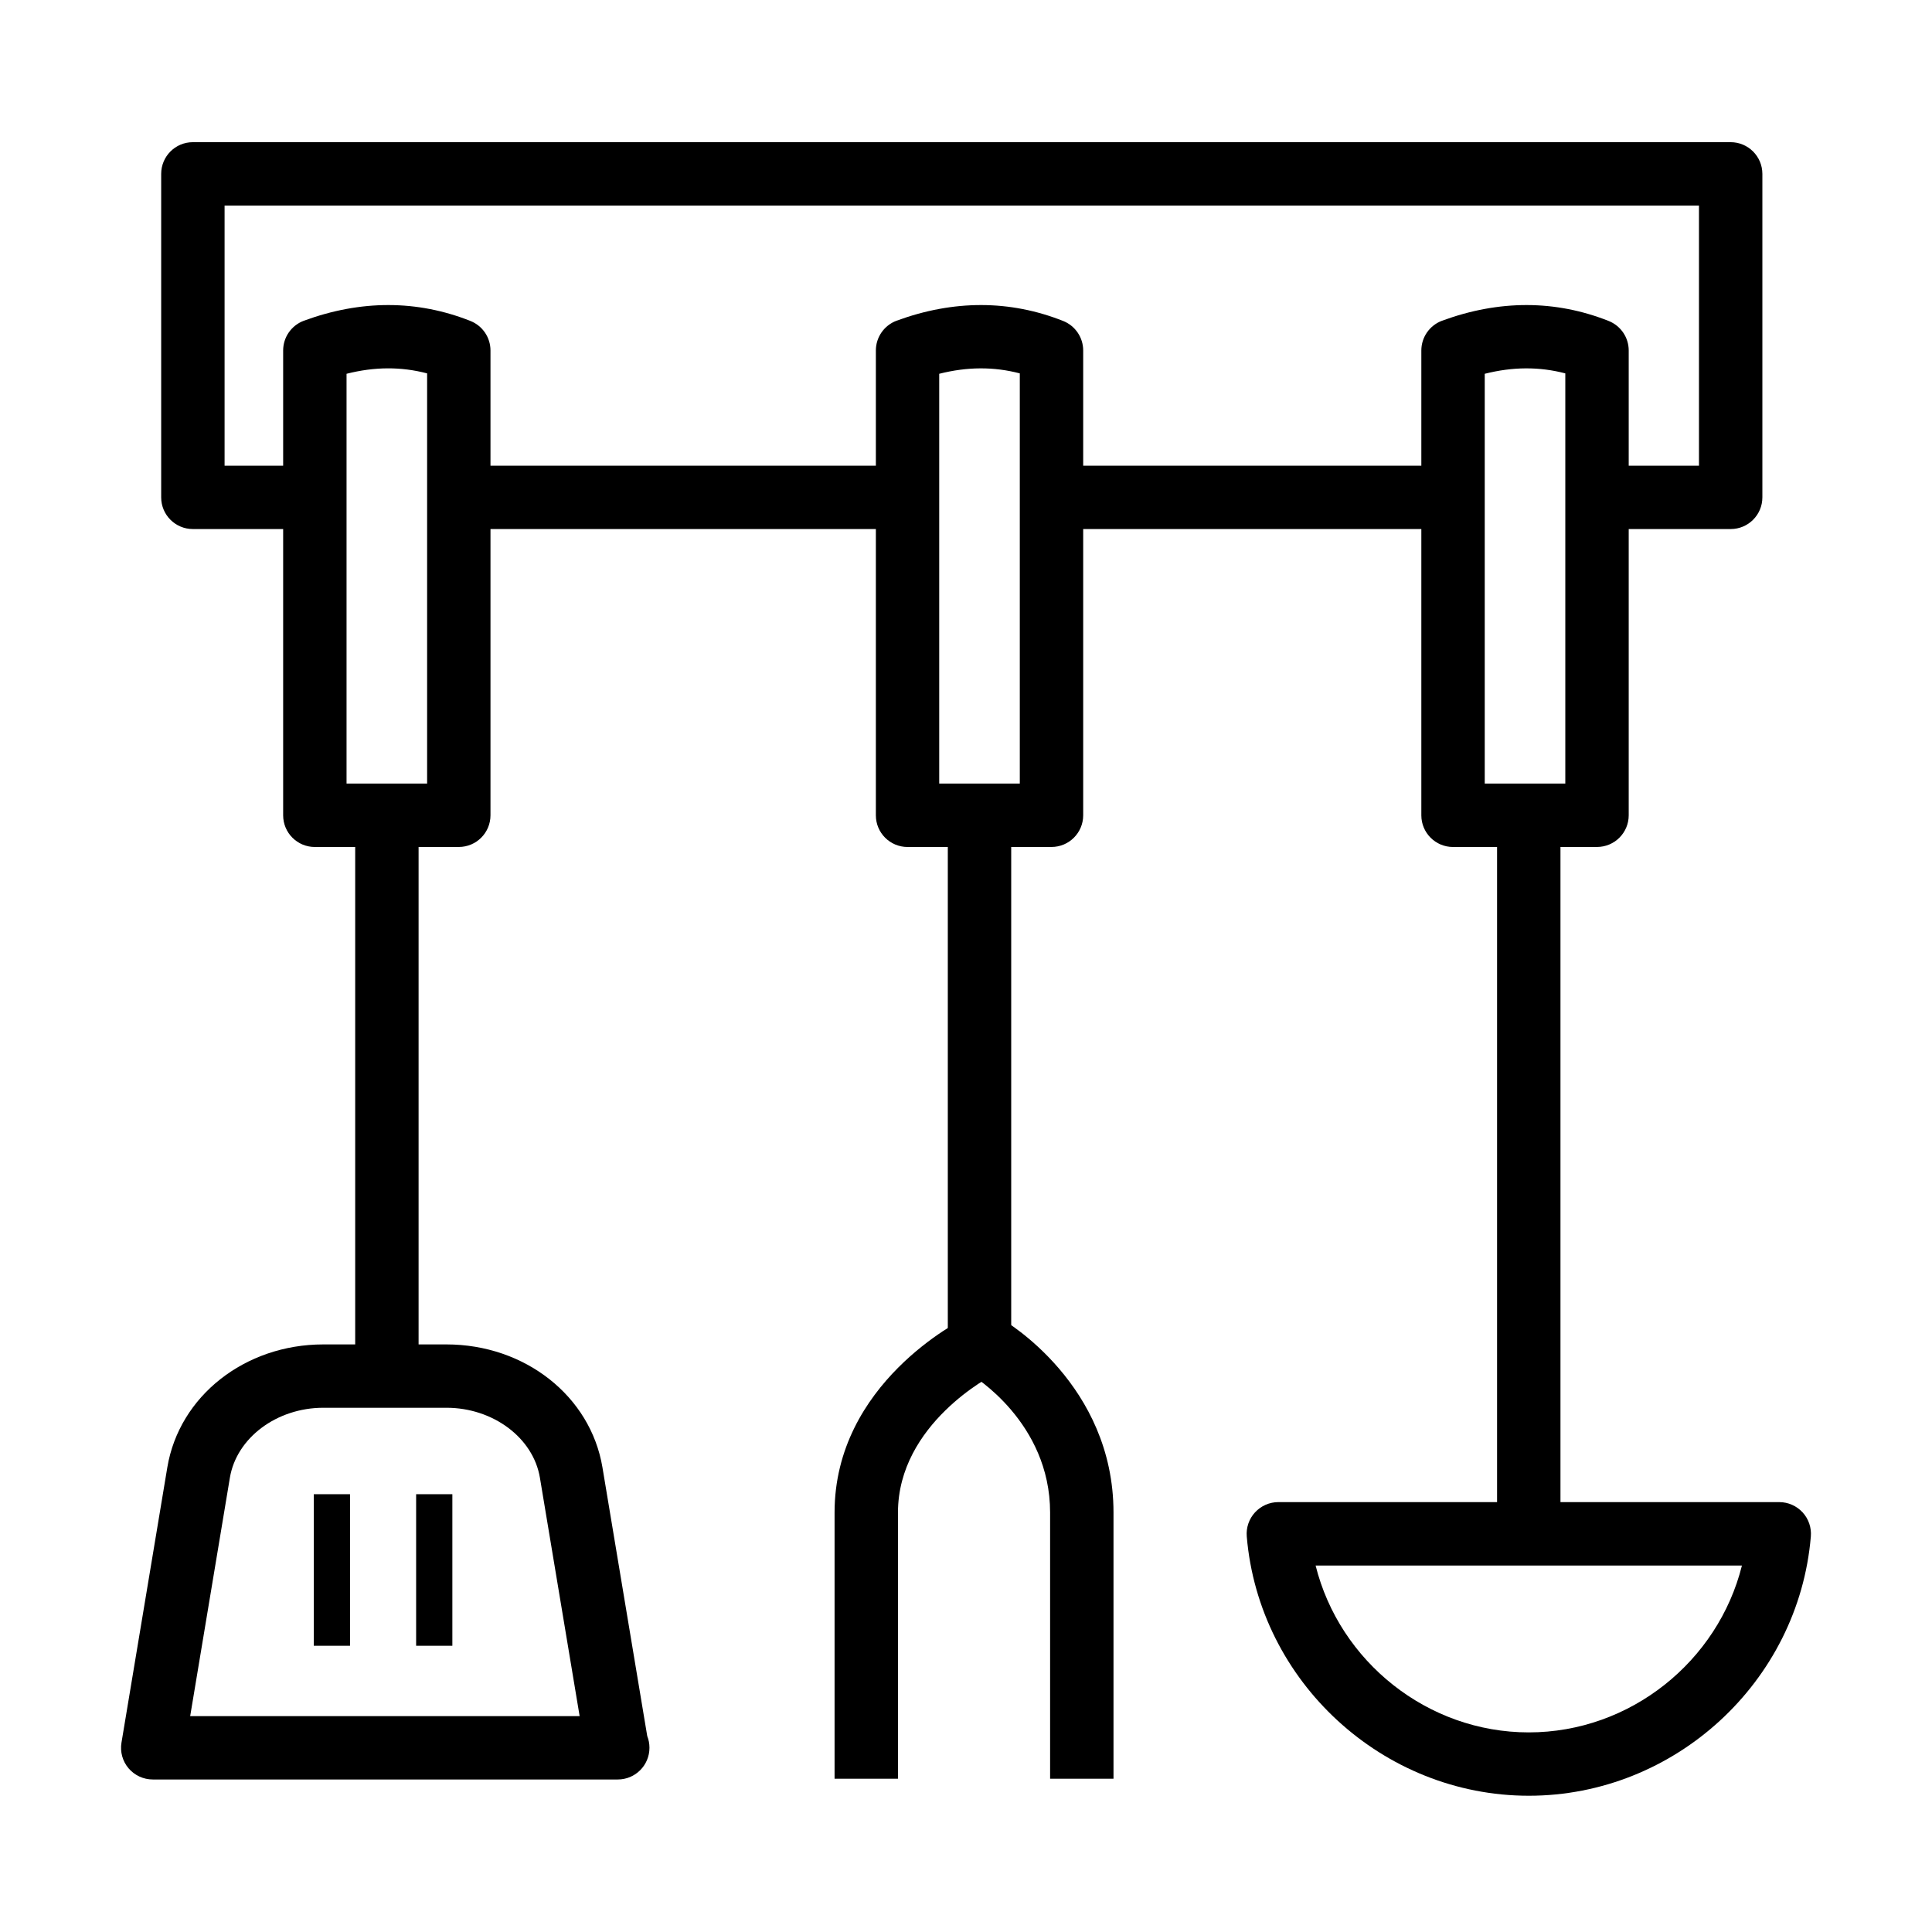
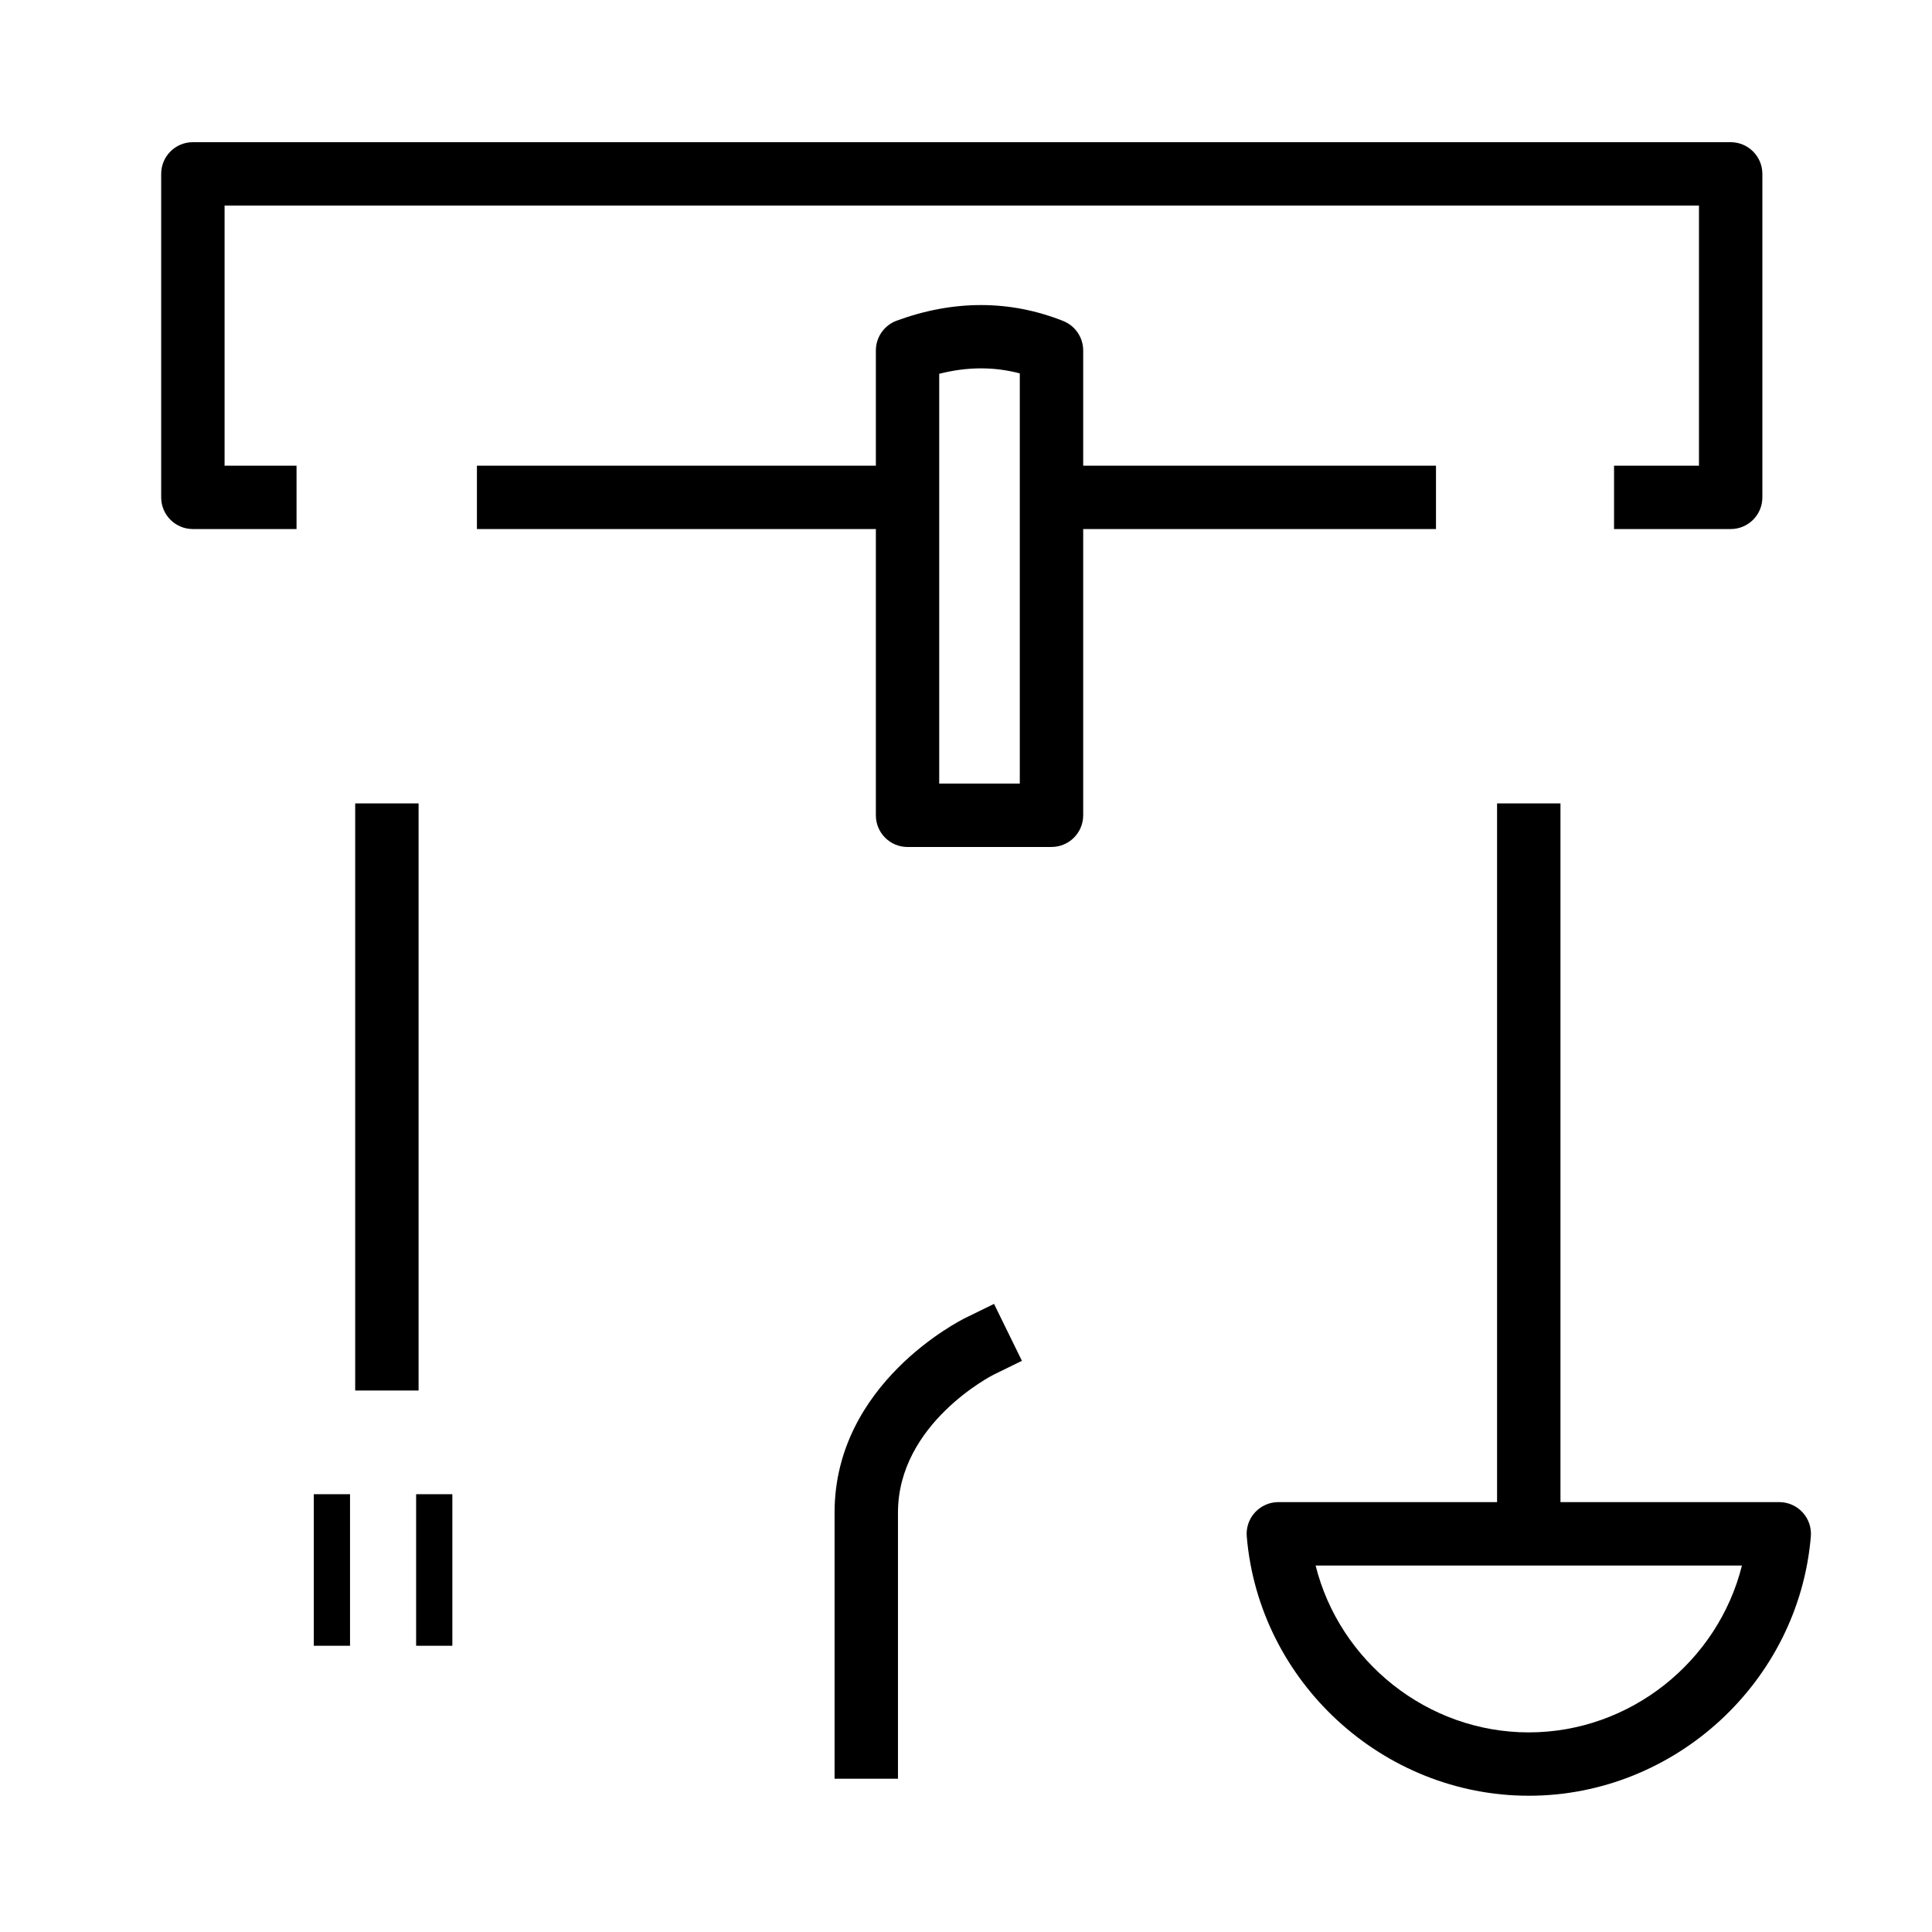
<svg xmlns="http://www.w3.org/2000/svg" fill="#000000" width="800px" height="800px" version="1.1" viewBox="144 144 512 512">
  <g>
    <path d="m379.97 267.41h-109.58v16.793h109.58z" />
    <path d="m524.55 267.41h-97.379v16.793h97.379z" />
    <path d="m602.65 181.68h-407.54c-4.641 0-8.395 3.758-8.395 8.398v85.73c0 4.641 3.754 8.395 8.395 8.395h27.477v-16.793h-19.07v-68.938h390.73v68.938h-22.508v16.793h30.914c4.641 0 8.395-3.754 8.395-8.395v-85.73c-0.008-4.633-3.762-8.398-8.406-8.398z" />
    <path d="m422.66 368.46h-38.152c-4.641 0-8.395-3.754-8.395-8.395v-123.18c0-3.516 2.191-6.664 5.484-7.891 15.121-5.555 30.039-5.535 44.16 0.07 3.199 1.277 5.301 4.375 5.301 7.809v123.18c0 4.648-3.766 8.402-8.398 8.402zm-29.758-16.801h21.355v-108.71c-6.894-1.805-13.914-1.773-21.355 0.109z" />
-     <path d="m411.98 356.91h-16.801v142.03h16.801z" />
    <path d="m381.97 615.38h-16.801v-70.531c0-34.223 33.297-50.914 34.711-51.609l7.547-3.695 7.391 15.086-7.527 3.688c-0.379 0.188-25.32 12.945-25.32 36.531z" />
-     <path d="m439.09 615.38h-16.801v-70.531c0-23.98-20.445-36.293-21.312-36.809l-7.199-4.242 8.375-14.473 7.238 4.184c1.215 0.695 29.699 17.496 29.699 51.34z" />
-     <path d="m265.59 368.46h-38.156c-4.641 0-8.395-3.754-8.395-8.395v-123.18c0-3.527 2.191-6.664 5.496-7.891 15.121-5.555 30.027-5.535 44.152 0.07 3.195 1.277 5.297 4.375 5.297 7.809v123.18c0 4.648-3.754 8.402-8.395 8.402zm-29.75-16.801h21.352v-108.71c-6.891-1.805-13.902-1.785-21.352 0.109z" />
    <path d="m254.93 356.91h-16.801v155.59h16.801z" />
-     <path d="m307.72 615.58c-0.051 0.012-0.109 0.012-0.191 0h-123.05c-2.461 0-4.809-1.086-6.414-2.969-1.594-1.879-2.281-4.371-1.871-6.801l12.148-72.941c3.156-18.883 20.547-32.586 41.344-32.586h32.625c20.805 0 38.184 13.703 41.344 32.586l11.871 71.207c0.387 0.969 0.586 2.016 0.586 3.109 0 4.641-3.754 8.395-8.395 8.395zm-113.32-16.789h103.21l-10.527-63.176c-1.762-10.574-12.41-18.543-24.77-18.543h-32.625c-12.352 0-23.016 7.977-24.77 18.555z" />
    <path d="m236.76 539.98h-9.602v40.164h9.602z" />
    <path d="m263.88 539.98h-9.602v40.164h9.602z" />
-     <path d="m567.22 368.46h-38.156c-4.641 0-8.395-3.754-8.395-8.395v-123.18c0-3.516 2.191-6.664 5.496-7.891 15.121-5.555 30.027-5.535 44.16 0.07 3.199 1.277 5.301 4.375 5.301 7.809v123.18c0 4.648-3.766 8.402-8.406 8.402zm-29.75-16.801h21.352v-108.71c-6.891-1.805-13.91-1.773-21.352 0.109z" />
    <path d="m557.54 356.91h-16.801v191.75h16.801z" />
    <path d="m549.15 619.89c-38.672 0-71.508-30.188-74.746-68.707-0.199-2.344 0.598-4.664 2.184-6.387 1.594-1.73 3.832-2.719 6.184-2.719h132.75c2.352 0 4.594 0.988 6.188 2.719 1.582 1.723 2.379 4.043 2.18 6.387-3.227 38.531-36.062 68.707-74.734 68.707zm-56.5-61.008c6.344 25.414 29.598 44.219 56.488 44.219s50.148-18.805 56.492-44.219z" />
  </g>
</svg>